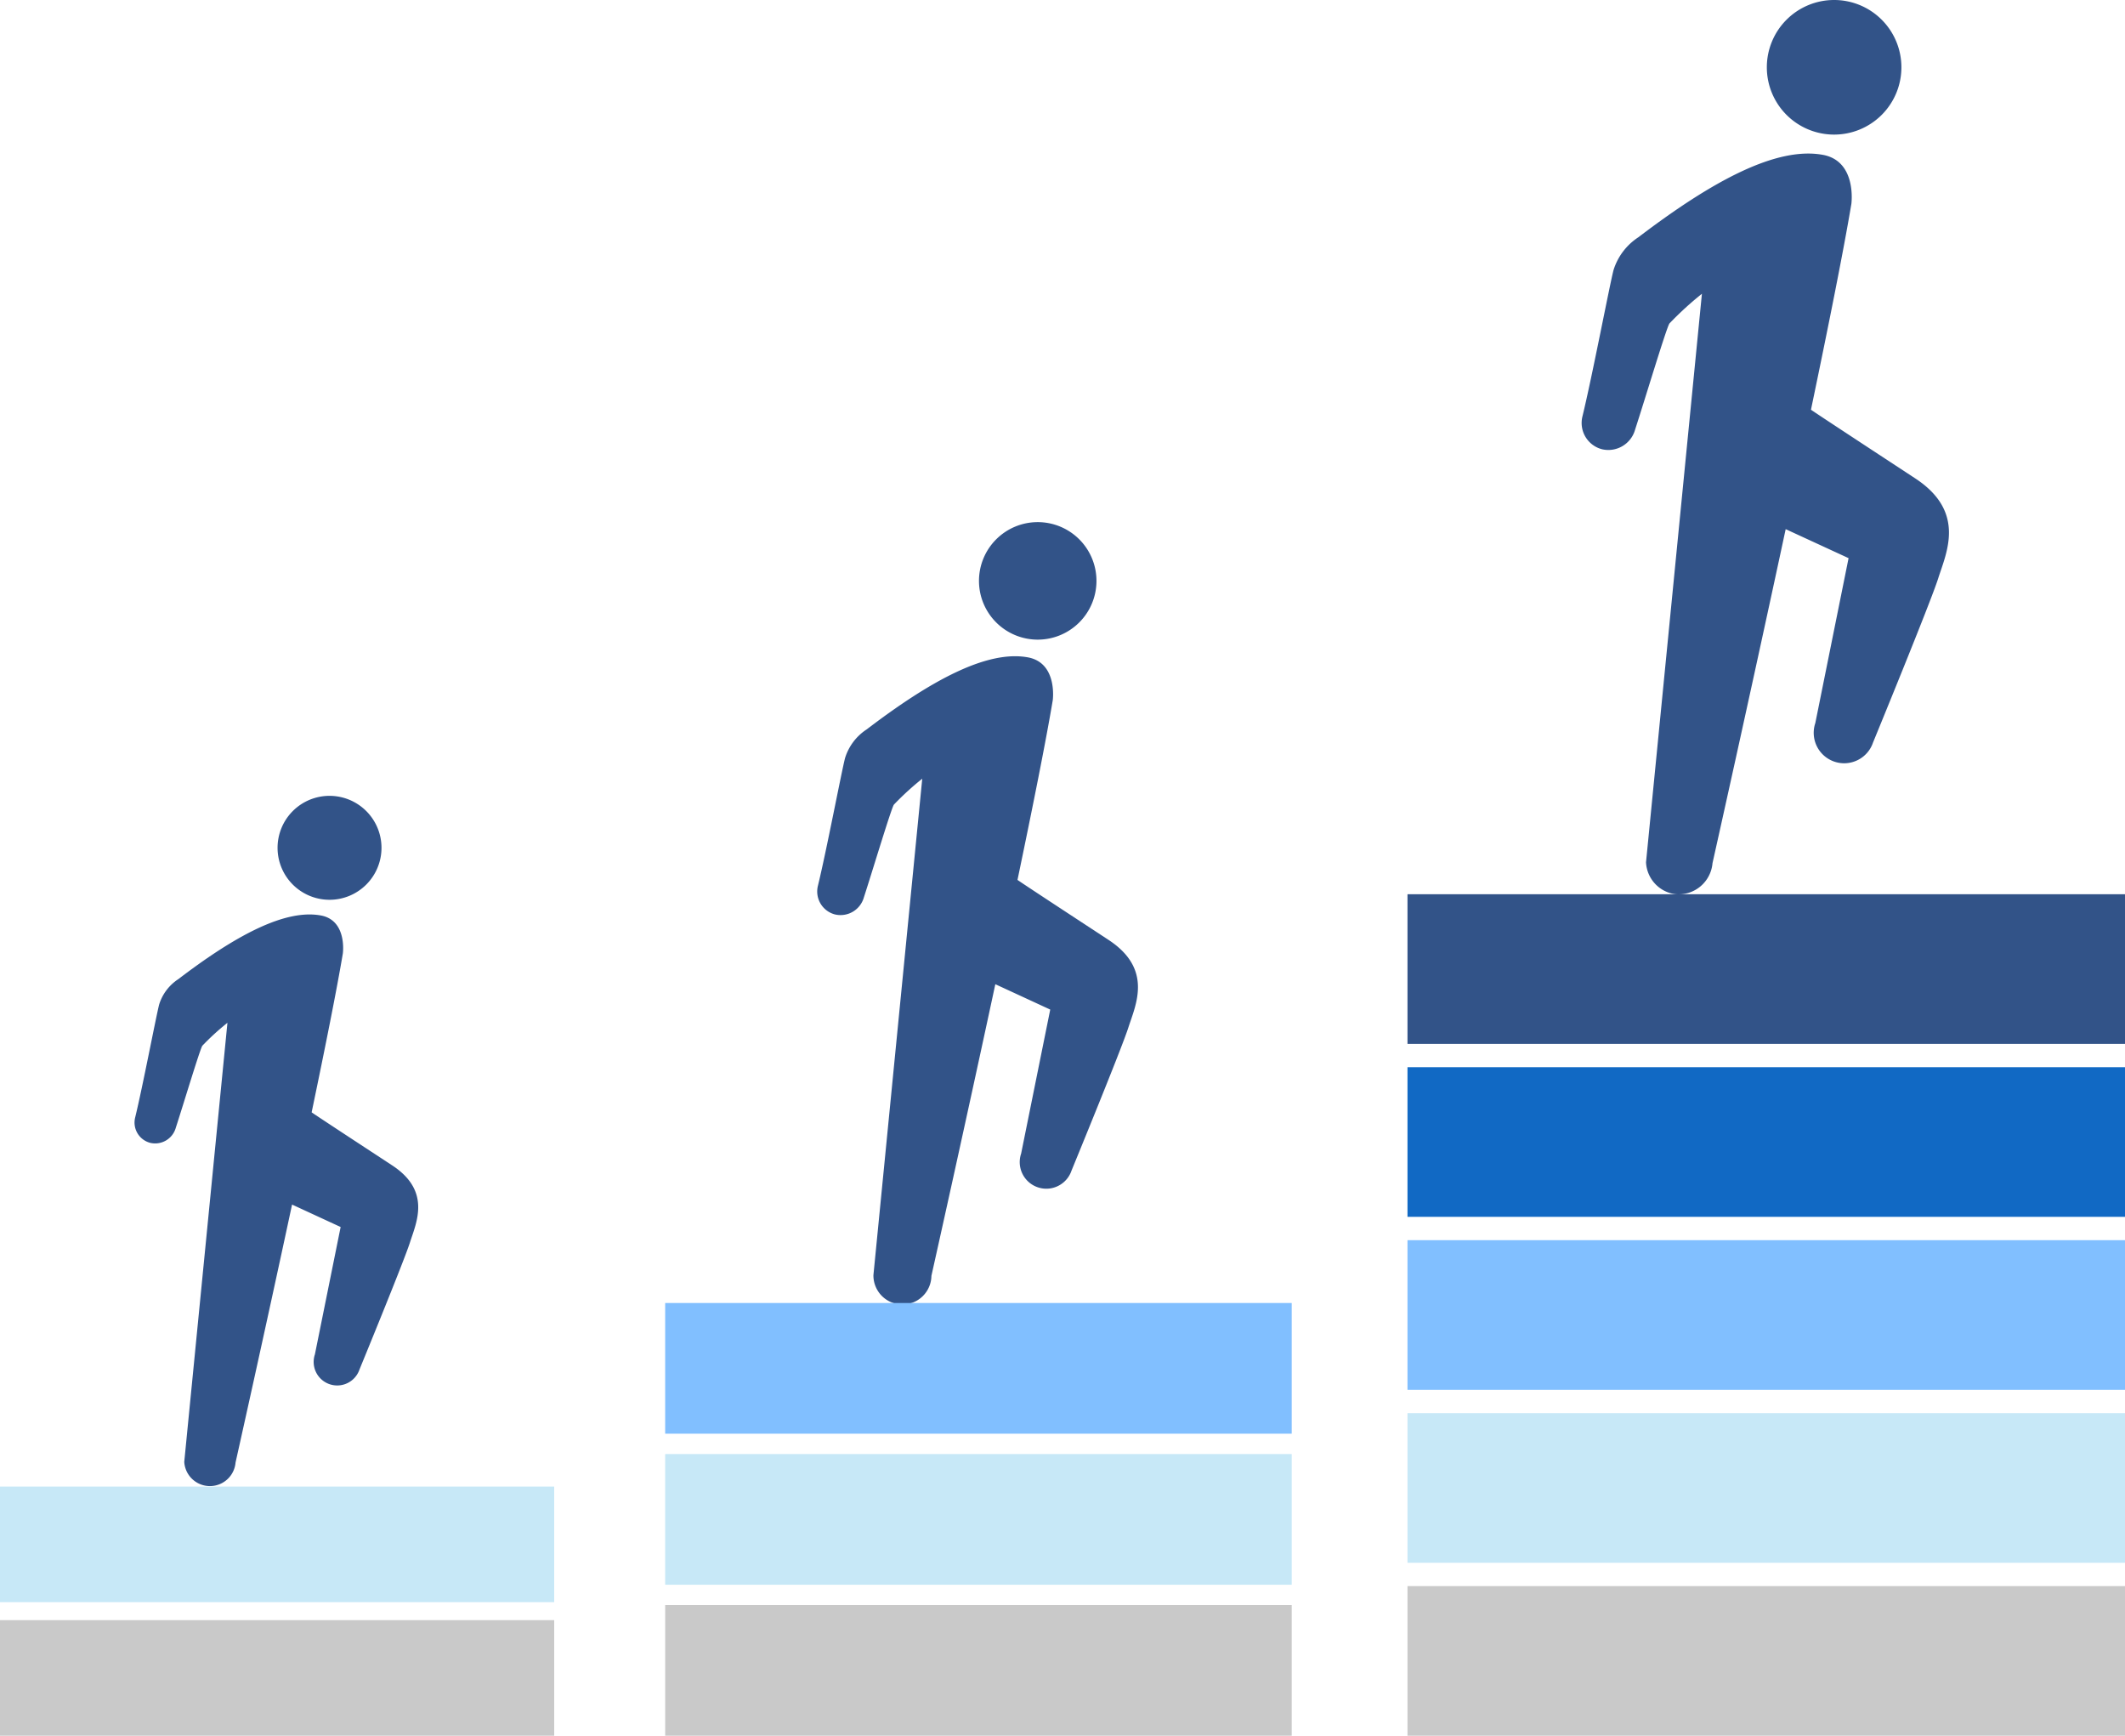
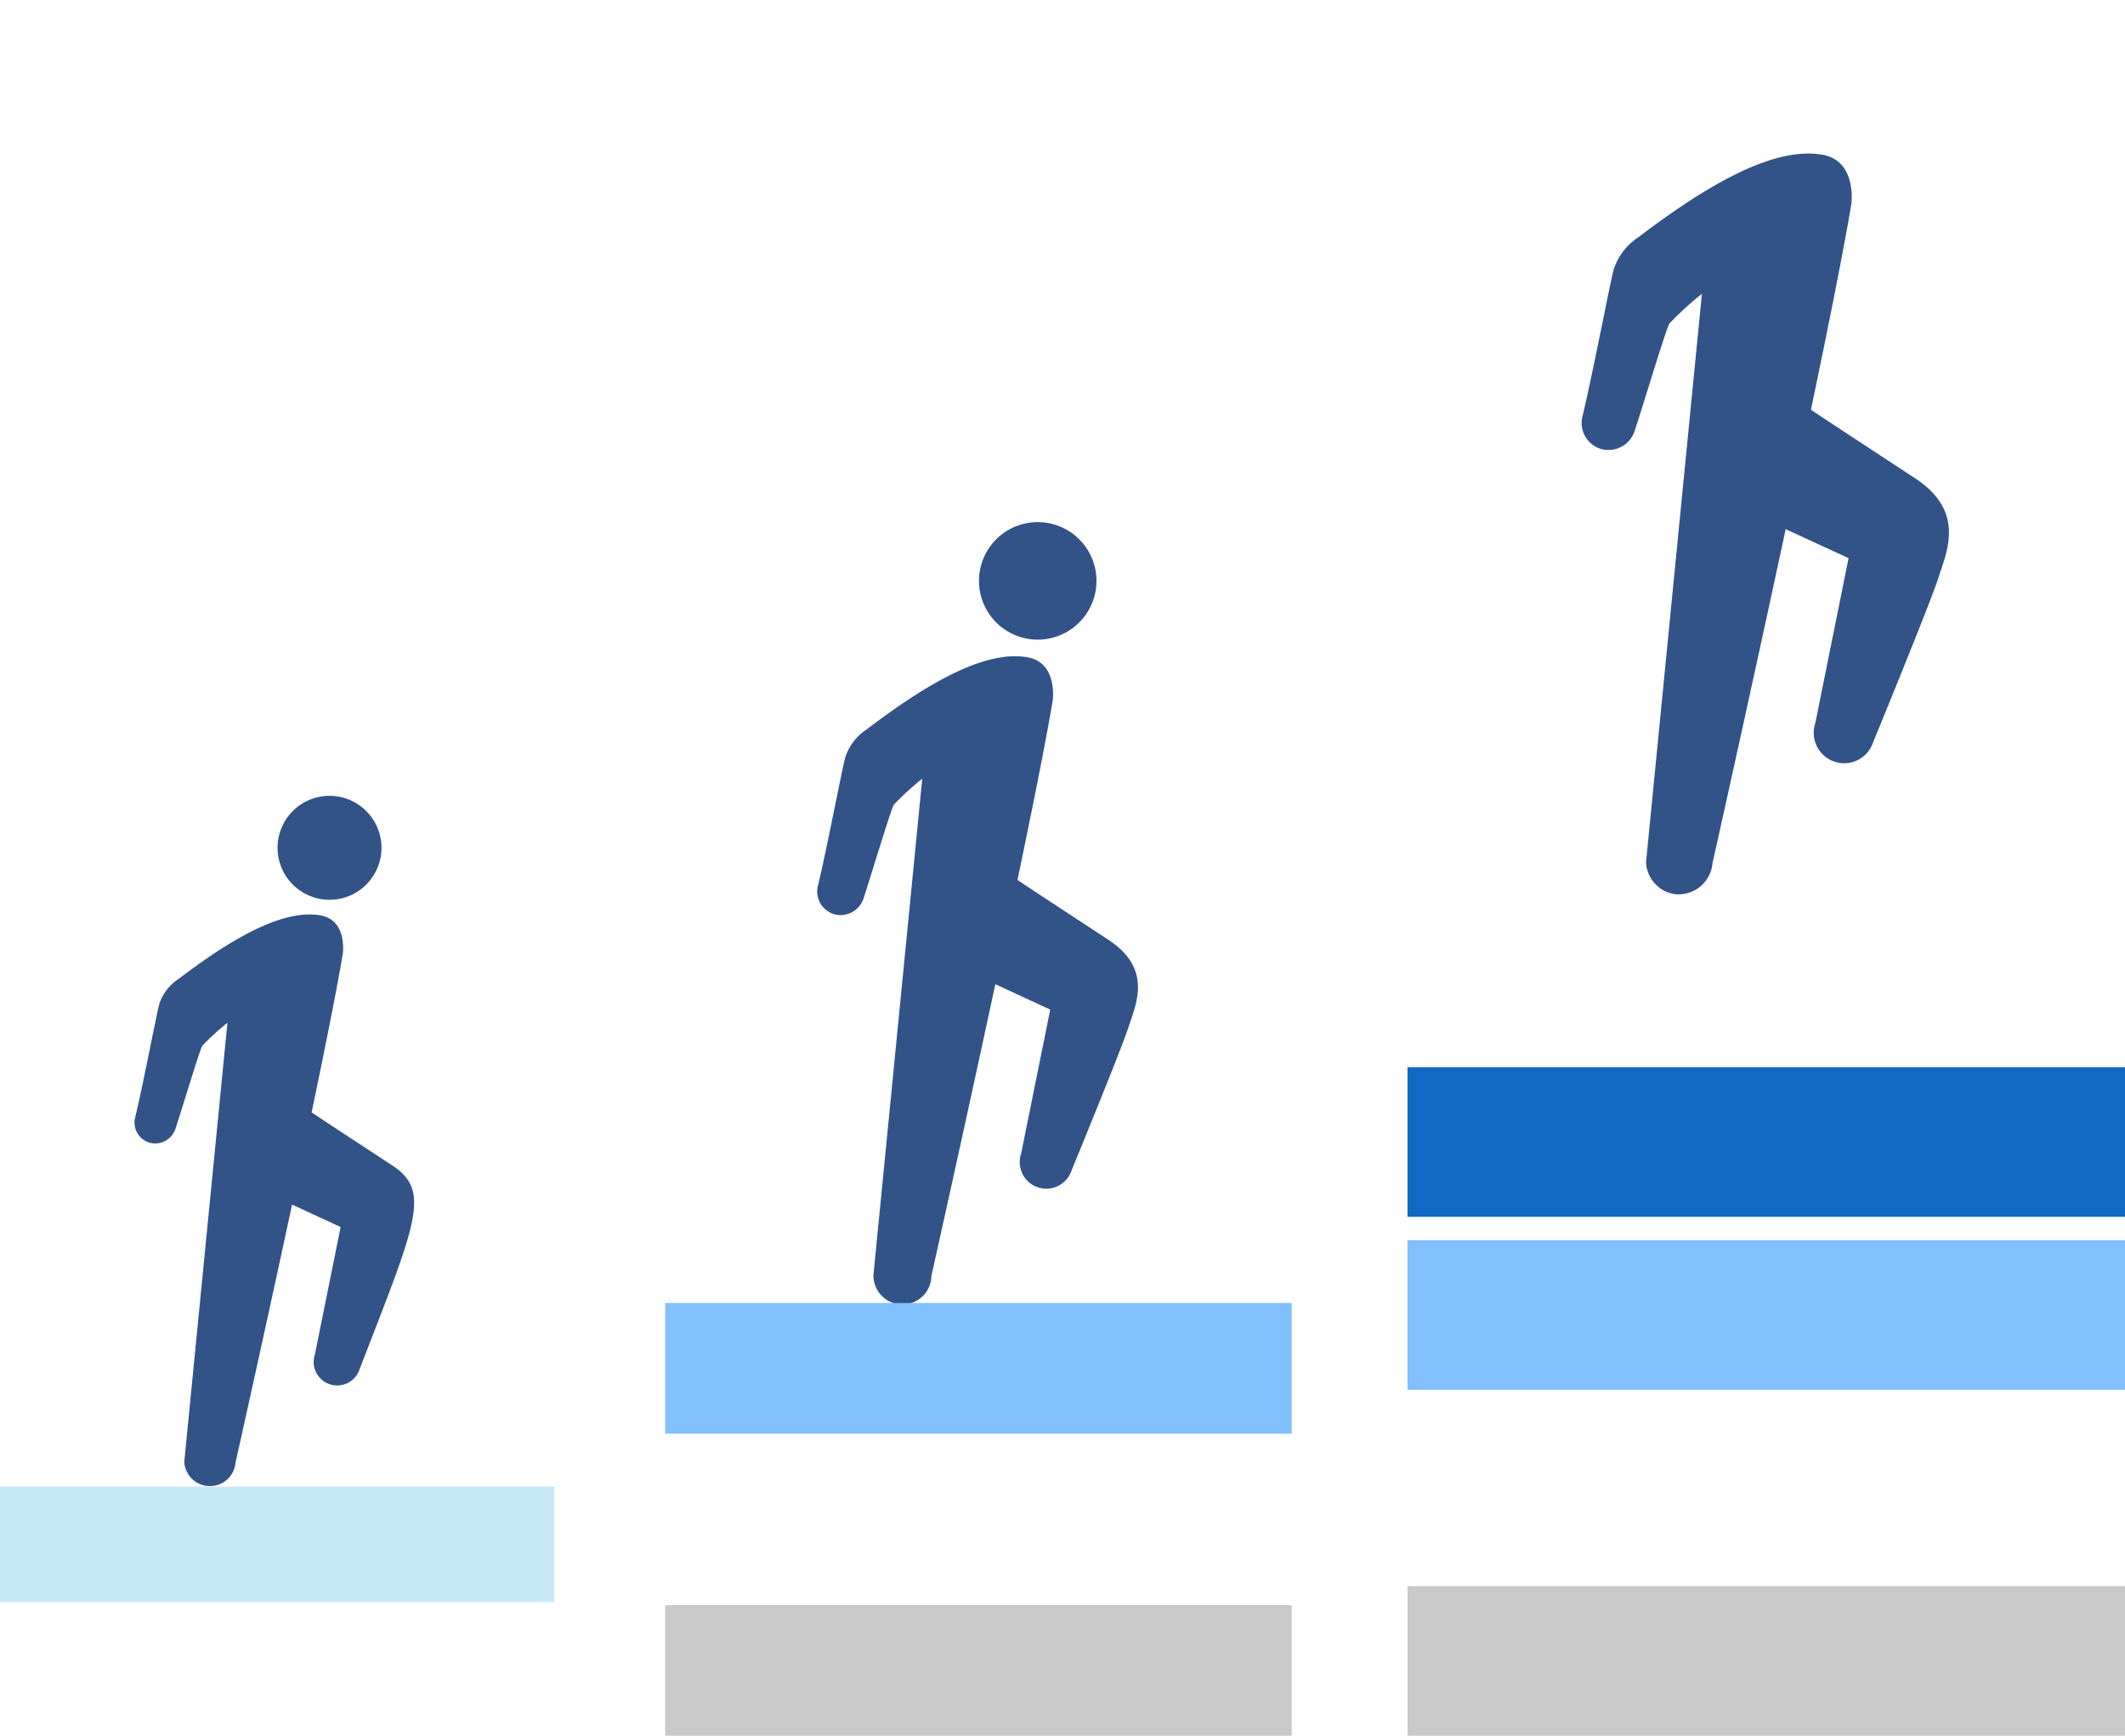
<svg xmlns="http://www.w3.org/2000/svg" width="95.284" height="77.816" viewBox="0 0 95.284 77.816">
  <g id="グループ_540" data-name="グループ 540" transform="translate(-386.5 -3550)">
    <g id="グループ_521" data-name="グループ 521" transform="translate(386.5 3585.68)">
      <g id="グループ_520" data-name="グループ 520" transform="translate(6.032)">
        <path id="パス_734" data-name="パス 734" d="M292.014,74a2.33,2.33,0,1,1-2.331-2.33A2.331,2.331,0,0,1,292.014,74Z" transform="translate(-280.94 -71.671)" fill="#325388" />
-         <path id="パス_735" data-name="パス 735" d="M290.465,89.919c-1.7-1.115-3.375-2.212-3.611-2.378.612-2.929,1.138-5.561,1.4-7.13,0,0,.193-1.438-.94-1.687-1.63-.331-3.888.9-6.44,2.847a2.1,2.1,0,0,0-.857,1.133c-.135.517-.744,3.708-1.075,5.062a.94.94,0,0,0,.678,1.144.962.962,0,0,0,1.143-.678c.359-1.106,1.075-3.493,1.189-3.676a11.186,11.186,0,0,1,1.126-1.029l-1.936,19.684a1.153,1.153,0,0,0,2.3.03s1.274-5.688,2.534-11.565l2.178,1.006L287,98.393a1.054,1.054,0,1,0,2,.675s1.987-4.833,2.259-5.684C291.543,92.489,292.234,91.079,290.465,89.919Z" transform="translate(-278.912 -73.353)" fill="#325388" />
+         <path id="パス_735" data-name="パス 735" d="M290.465,89.919c-1.7-1.115-3.375-2.212-3.611-2.378.612-2.929,1.138-5.561,1.4-7.13,0,0,.193-1.438-.94-1.687-1.63-.331-3.888.9-6.44,2.847a2.1,2.1,0,0,0-.857,1.133c-.135.517-.744,3.708-1.075,5.062a.94.94,0,0,0,.678,1.144.962.962,0,0,0,1.143-.678c.359-1.106,1.075-3.493,1.189-3.676a11.186,11.186,0,0,1,1.126-1.029l-1.936,19.684a1.153,1.153,0,0,0,2.3.03s1.274-5.688,2.534-11.565l2.178,1.006L287,98.393a1.054,1.054,0,1,0,2,.675C291.543,92.489,292.234,91.079,290.465,89.919Z" transform="translate(-278.912 -73.353)" fill="#325388" />
      </g>
      <rect id="長方形_809" data-name="長方形 809" width="24.85" height="5.182" transform="translate(0 30.965)" fill="#c7e8f7" />
-       <rect id="長方形_810" data-name="長方形 810" width="24.85" height="5.182" transform="translate(0 36.954)" fill="#c9c9c9" />
    </g>
    <g id="グループ_522" data-name="グループ 522" transform="translate(423.145 3573.408)">
      <path id="パス_736" data-name="パス 736" d="M334.02,58.152a2.634,2.634,0,1,1-2.635-2.634A2.634,2.634,0,0,1,334.02,58.152Z" transform="translate(-321.5 -55.518)" fill="#325388" />
      <path id="パス_737" data-name="パス 737" d="M332.268,76.148c-1.921-1.26-3.815-2.5-4.082-2.689.692-3.312,1.286-6.287,1.582-8.061,0,0,.218-1.625-1.063-1.906-1.844-.375-4.4,1.022-7.281,3.219a2.368,2.368,0,0,0-.969,1.281c-.153.584-.841,4.192-1.216,5.723a1.062,1.062,0,0,0,.767,1.293,1.088,1.088,0,0,0,1.292-.766c.406-1.251,1.215-3.95,1.344-4.156a12.64,12.64,0,0,1,1.273-1.164l-2.189,22.254a1.3,1.3,0,0,0,2.6.034s1.44-6.43,2.866-13.075l2.462,1.137-1.305,6.457a1.192,1.192,0,0,0,2.259.763s2.247-5.465,2.553-6.426C333.487,79.054,334.268,77.46,332.268,76.148Z" transform="translate(-319.207 -57.419)" fill="#325388" />
    </g>
    <rect id="長方形_811" data-name="長方形 811" width="28.094" height="5.859" transform="translate(416.326 3608.416)" fill="#81bfff" />
-     <rect id="長方形_812" data-name="長方形 812" width="28.094" height="5.859" transform="translate(416.326 3615.187)" fill="#c7e8f7" />
    <rect id="長方形_813" data-name="長方形 813" width="28.094" height="5.859" transform="translate(416.326 3621.958)" fill="#c9c9c9" />
    <g id="グループ_524" data-name="グループ 524" transform="translate(457.421 3550)">
-       <path id="パス_738" data-name="パス 738" d="M381.286,27.723a3.017,3.017,0,1,1-3.018-3.017A3.017,3.017,0,0,1,381.286,27.723Z" transform="translate(-366.949 -24.706)" fill="#325388" />
      <path id="パス_739" data-name="パス 739" d="M379.28,48.331c-2.2-1.443-4.368-2.865-4.675-3.078.792-3.793,1.473-7.2,1.812-9.232,0,0,.25-1.861-1.217-2.183-2.111-.429-5.035,1.17-8.339,3.686a2.717,2.717,0,0,0-1.109,1.467c-.175.669-.963,4.8-1.392,6.553a1.217,1.217,0,0,0,.878,1.481,1.245,1.245,0,0,0,1.48-.877c.466-1.431,1.392-4.523,1.539-4.76a14.6,14.6,0,0,1,1.458-1.333l-2.506,25.486a1.514,1.514,0,0,0,1.329,1.433,1.529,1.529,0,0,0,1.652-1.393s1.649-7.365,3.281-14.974l2.82,1.3L374.8,59.3a1.365,1.365,0,0,0,2.587.874s2.573-6.259,2.923-7.36C380.676,51.66,381.571,49.835,379.28,48.331Z" transform="translate(-364.323 -26.884)" fill="#325388" />
    </g>
-     <rect id="長方形_814" data-name="長方形 814" width="32.174" height="6.709" transform="translate(449.611 3590.09)" fill="#325388" />
    <rect id="長方形_815" data-name="長方形 815" width="32.174" height="6.709" transform="translate(449.611 3597.844)" fill="#1169c4" />
    <rect id="長方形_816" data-name="長方形 816" width="32.174" height="6.709" transform="translate(449.611 3605.599)" fill="#81bfff" />
-     <rect id="長方形_817" data-name="長方形 817" width="32.174" height="6.709" transform="translate(449.611 3613.353)" fill="#c7e8f7" />
    <rect id="長方形_818" data-name="長方形 818" width="32.174" height="6.709" transform="translate(449.611 3621.107)" fill="#c9c9c9" />
  </g>
</svg>